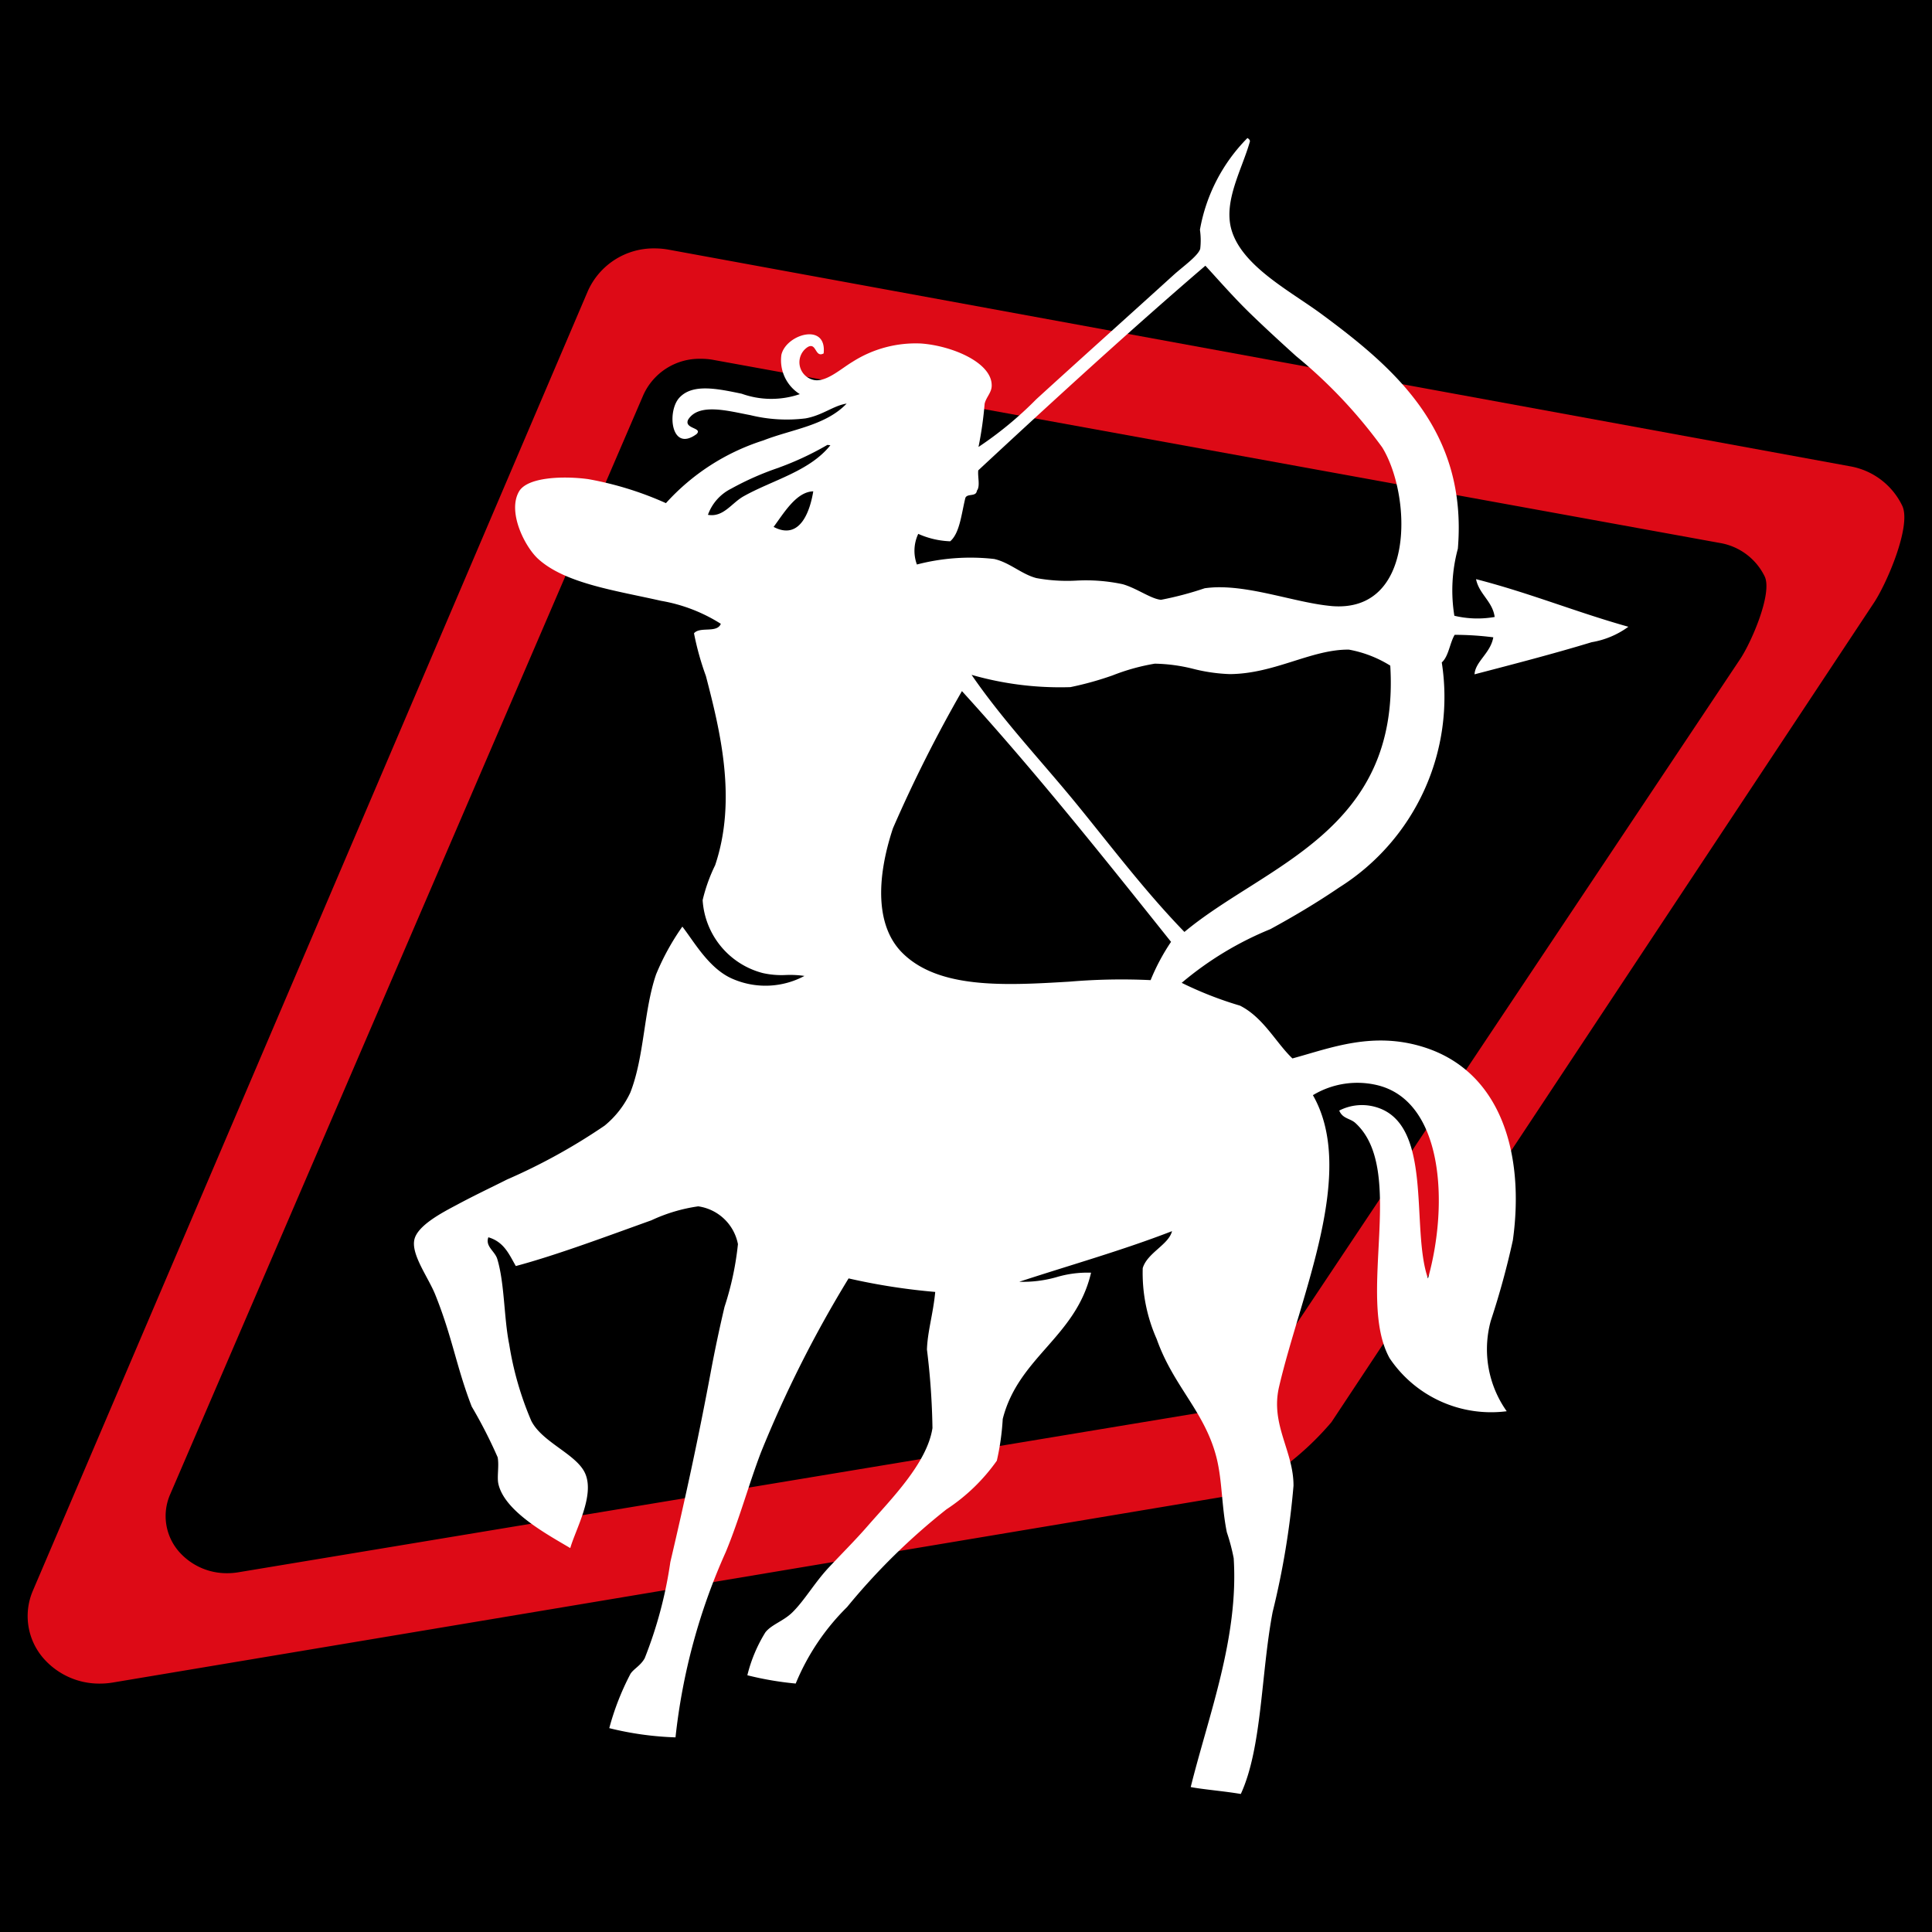
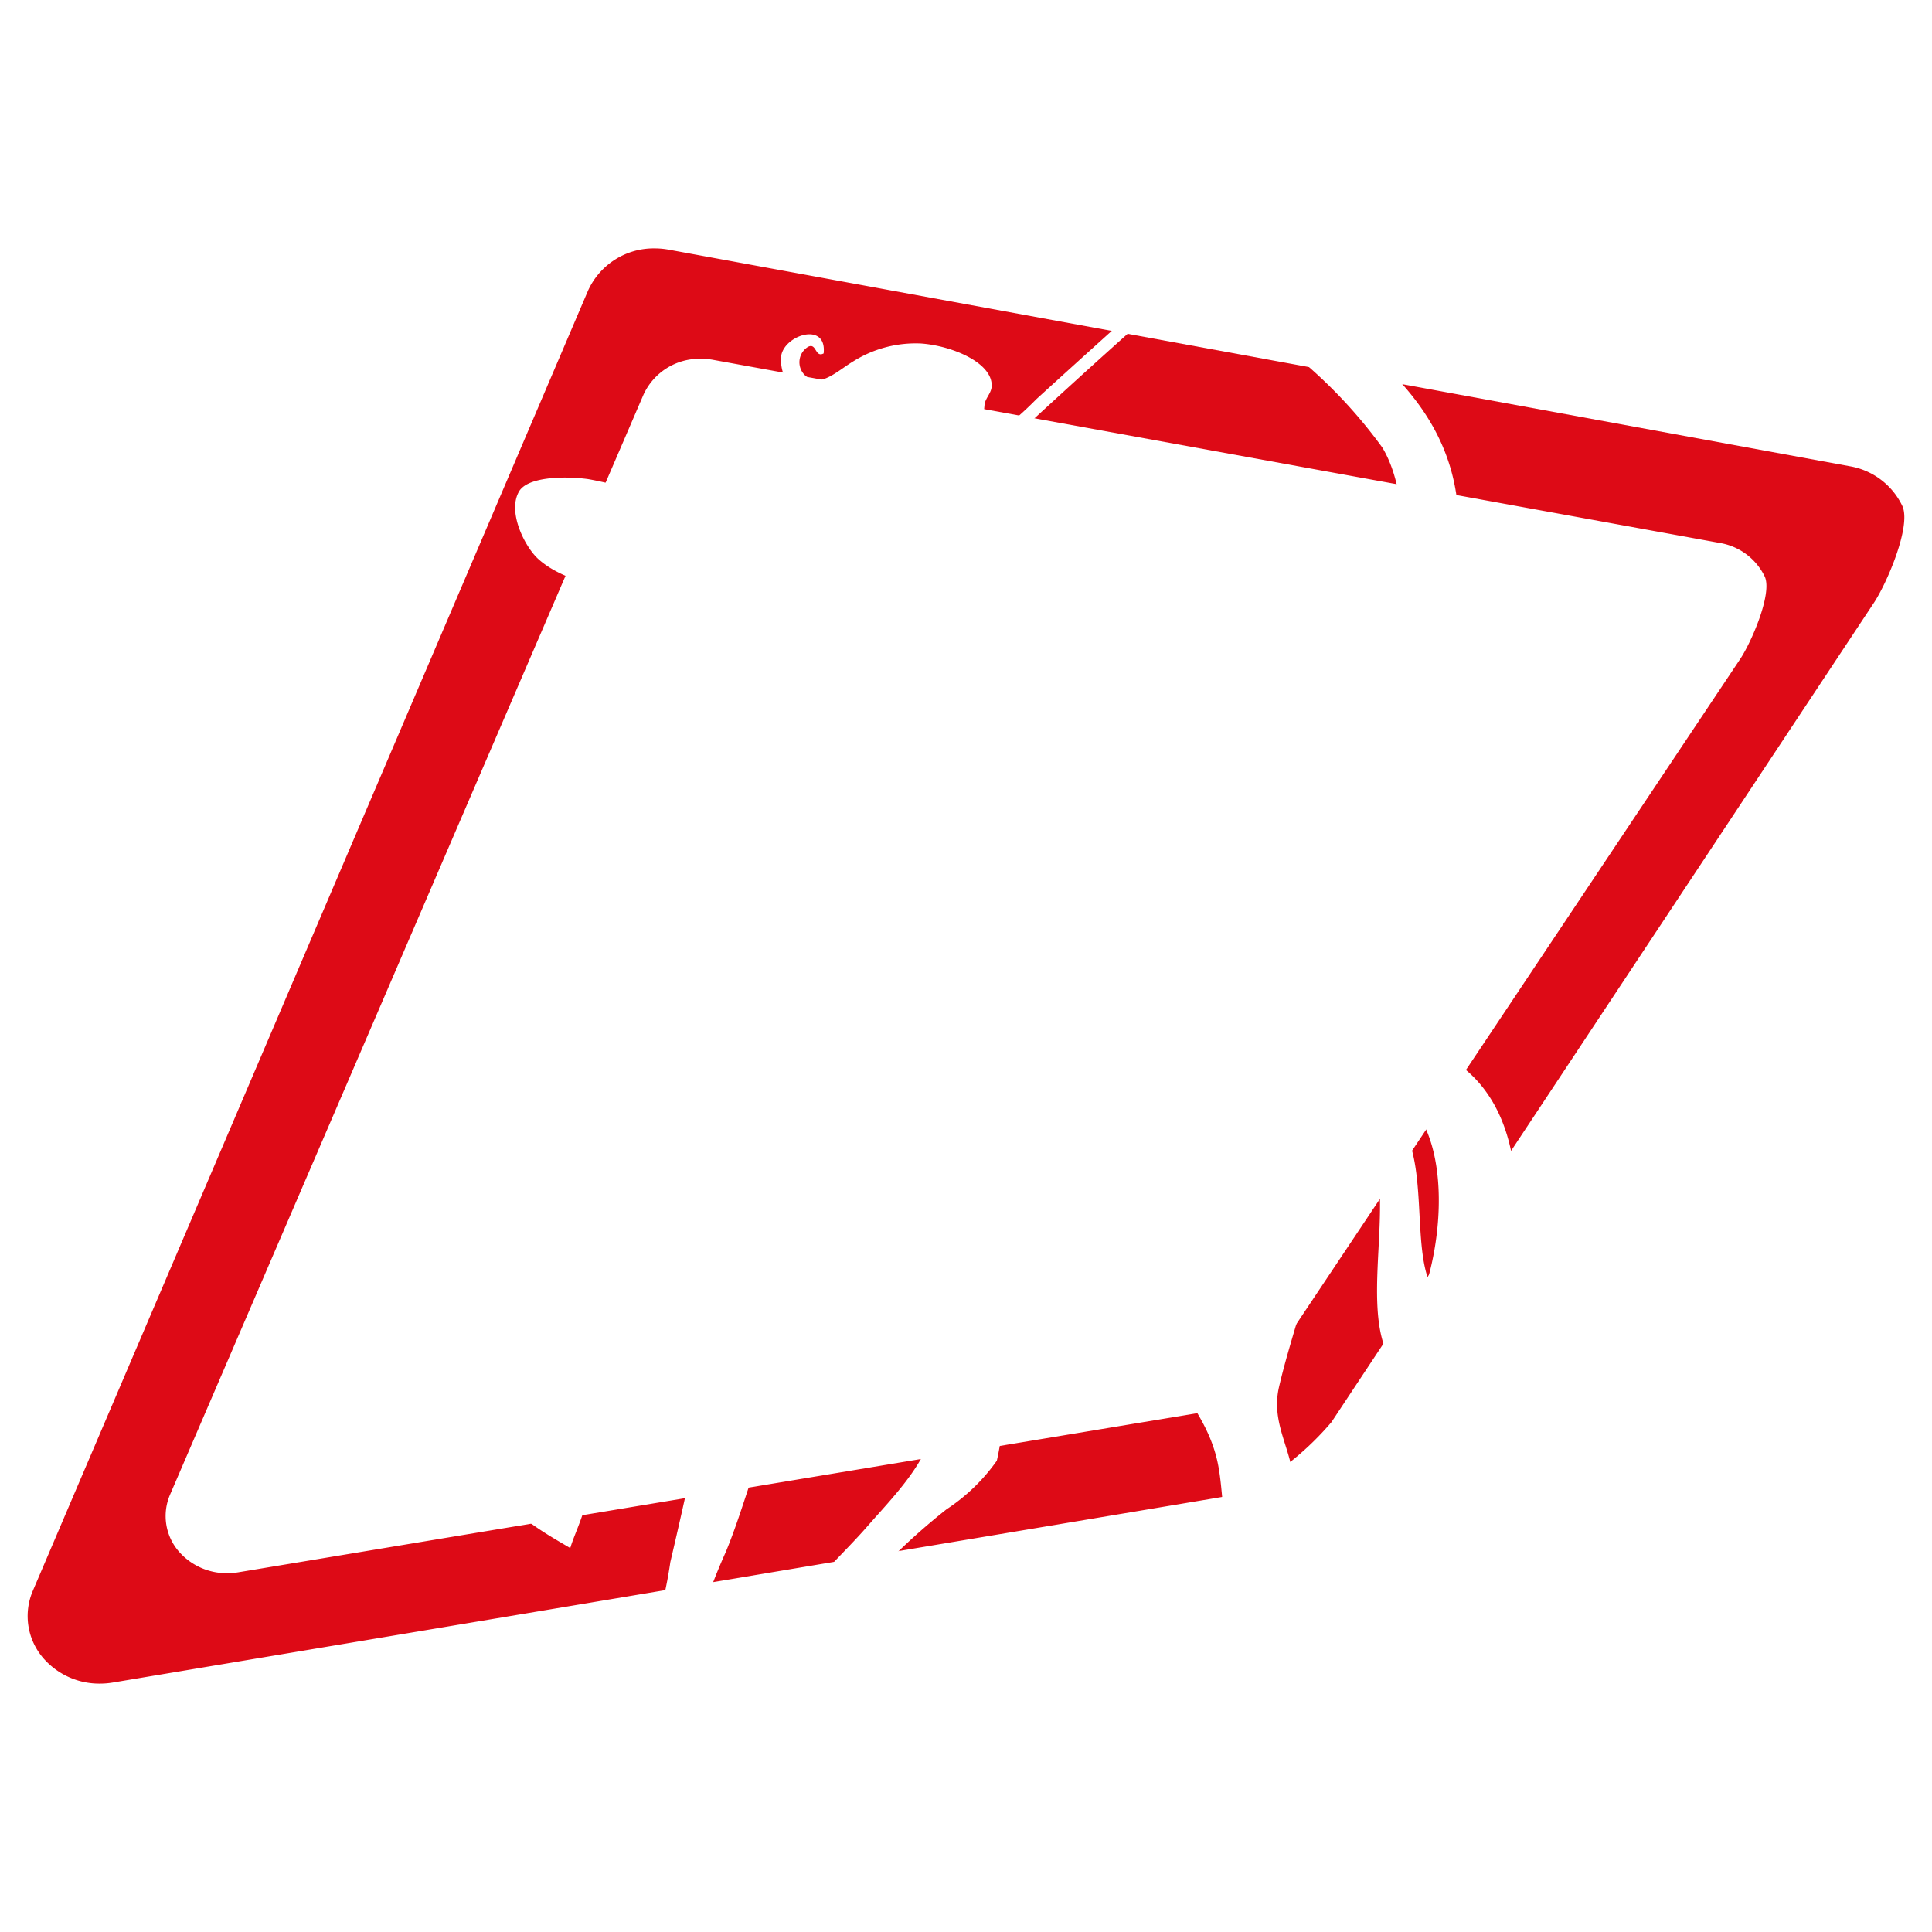
<svg xmlns="http://www.w3.org/2000/svg" width="70" height="70" viewBox="0 0 70 70">
  <g transform="translate(-904 -465)">
-     <rect width="70" height="70" transform="translate(904 465)" />
    <path d="M2.621,52a2.686,2.686,0,0,1-2.032-.9,2.33,2.33,0,0,1-.4-2.461L20.3,1.543A2.609,2.609,0,0,1,22.728,0a2.845,2.845,0,0,1,.5.046L66.021,7.893a2.592,2.592,0,0,1,1.905,1.44c.334.731-.578,2.844-1.052,3.54L47.241,42.527a10.64,10.64,0,0,1-3.3,2.6L3.082,51.962A2.863,2.863,0,0,1,2.621,52ZM24.386,4a2.228,2.228,0,0,0-2.074,1.306L5.161,45.154A1.961,1.961,0,0,0,5.5,47.236,2.3,2.3,0,0,0,7.235,48a2.433,2.433,0,0,0,.393-.032l34.849-5.782a9.068,9.068,0,0,0,2.817-2.2L62.041,14.892c.4-.589,1.182-2.377.9-3a2.211,2.211,0,0,0-1.625-1.219l-36.5-6.639A2.42,2.42,0,0,0,24.386,4Z" transform="translate(905 474)" fill="#dd0a16" />
    <path d="M30.551,63.1c.653-2.621,1.742-5.418,1.557-8.291a7.188,7.188,0,0,0-.248-.939c-.193-.945-.164-1.875-.376-2.711-.425-1.669-1.561-2.576-2.165-4.289a5.9,5.9,0,0,1-.507-2.57c.161-.554.945-.853,1.061-1.341-1.783.692-3.686,1.228-5.535,1.834a4.455,4.455,0,0,0,1.345-.166,3.927,3.927,0,0,1,1.257-.163c-.542,2.334-2.63,3.053-3.2,5.3a9.083,9.083,0,0,1-.214,1.512A6.8,6.8,0,0,1,21.7,53.039a23.46,23.46,0,0,0-3.6,3.54,8.371,8.371,0,0,0-1.861,2.771,11.581,11.581,0,0,1-1.752-.3,5.39,5.39,0,0,1,.655-1.558c.228-.285.646-.4.971-.716.443-.432.805-1.075,1.318-1.624.457-.489.962-.99,1.41-1.505.843-.968,2.16-2.279,2.353-3.554a26.128,26.128,0,0,0-.2-2.845c.021-.657.224-1.285.3-2.087a22.783,22.783,0,0,1-3.139-.49,42.792,42.792,0,0,0-3.178,6.311c-.434,1.137-.778,2.41-1.271,3.6A22.155,22.155,0,0,0,11.884,61.3a11.418,11.418,0,0,1-2.4-.334,9.526,9.526,0,0,1,.768-1.967c.114-.18.364-.292.516-.566a15.4,15.4,0,0,0,.929-3.486c.55-2.344,1.022-4.512,1.471-6.921.137-.737.311-1.556.492-2.324a10.869,10.869,0,0,0,.486-2.273,1.71,1.71,0,0,0-1.438-1.369,5.973,5.973,0,0,0-1.7.507c-1.522.544-3.414,1.257-4.91,1.656-.24-.415-.422-.874-.995-1.042-.12.334.238.5.324.789.267.885.237,2.125.432,3.091a11.638,11.638,0,0,0,.8,2.772c.4.79,1.658,1.209,1.958,1.919.338.8-.352,2.009-.546,2.69-.842-.5-2.384-1.327-2.606-2.331-.054-.249.034-.668-.026-.961A17.274,17.274,0,0,0,4.5,49.314c-.554-1.428-.7-2.517-1.326-4.067-.249-.613-.861-1.423-.755-1.966.1-.524,1.023-1,1.541-1.275.676-.363,1.274-.642,1.815-.916a21.514,21.514,0,0,0,3.539-1.953,3.414,3.414,0,0,0,.933-1.2c.513-1.31.483-2.974.934-4.283a8.841,8.841,0,0,1,.951-1.729c.436.56.98,1.551,1.851,1.906a2.986,2.986,0,0,0,2.572-.119,3.618,3.618,0,0,0-.668-.034,3.1,3.1,0,0,1-.84-.07,2.919,2.919,0,0,1-2.18-2.643A6.042,6.042,0,0,1,13.32,29.7c.8-2.379.178-4.883-.334-6.853a10.259,10.259,0,0,1-.432-1.549c.214-.258.831.007.972-.344a5.889,5.889,0,0,0-2.165-.833c-1.645-.374-3.477-.625-4.46-1.525-.478-.44-1.114-1.694-.688-2.435.307-.534,1.637-.569,2.511-.449a11.982,11.982,0,0,1,2.813.87,8.027,8.027,0,0,1,3.53-2.273c1.034-.405,2.251-.532,3.017-1.334-.486.076-.872.426-1.49.536a5.531,5.531,0,0,1-2-.118c-.789-.147-1.866-.456-2.253.165-.158.336.54.284.307.521-.926.682-1.081-.811-.63-1.311.474-.525,1.364-.338,2.263-.151a3.185,3.185,0,0,0,2.107.015,1.447,1.447,0,0,1-.668-1.423c.167-.746,1.655-1.19,1.531-.052-.158.085-.221-.016-.285-.118s-.125-.2-.28-.12a.655.655,0,0,0,.211,1.2c.445.091.984-.41,1.4-.657a4.25,4.25,0,0,1,2.486-.664c1.113.081,2.57.687,2.557,1.527,0,.251-.2.414-.256.656a13.237,13.237,0,0,1-.222,1.565,13.292,13.292,0,0,0,2.095-1.73c1.644-1.5,3.226-2.914,4.99-4.516.336-.3.863-.672.948-.931a2.684,2.684,0,0,0-.01-.693,6.268,6.268,0,0,1,1.721-3.323c.045.03.089.06.091.119-.277,1-.969,2.156-.671,3.2C32.407,8,34.165,8.9,35.292,9.733c2.662,1.965,5.293,4.232,4.938,8.5a5.764,5.764,0,0,0-.127,2.429,3.6,3.6,0,0,0,1.461.044c-.076-.566-.567-.828-.675-1.37,1.944.5,3.621,1.192,5.519,1.725a3.124,3.124,0,0,1-1.33.559c-1.356.413-2.823.794-4.244,1.164.028-.465.58-.765.68-1.341a11.115,11.115,0,0,0-1.4-.09c-.178.3-.219.785-.467,1a8.15,8.15,0,0,1-3.711,8.15c-.811.552-1.637,1.044-2.5,1.514a11.976,11.976,0,0,0-3.212,1.945,13.243,13.243,0,0,0,2.112.826c.853.431,1.3,1.341,1.9,1.913,1.384-.375,2.917-1,4.787-.4,2.8.9,3.629,3.9,3.2,6.986a29.235,29.235,0,0,1-.8,2.92A3.883,3.883,0,0,0,42,49.484a4.432,4.432,0,0,1-4.241-1.919c-1.229-2.21.629-6.811-1.238-8.521-.193-.178-.464-.152-.589-.454a1.8,1.8,0,0,1,1.271-.142c2.179.56,1.3,4.4,1.945,6.226.761-2.722.554-6.478-1.888-7.016a3.115,3.115,0,0,0-2.282.374c1.6,2.8-.444,7.2-1.227,10.57-.319,1.372.53,2.327.524,3.583a29.368,29.368,0,0,1-.756,4.573c-.425,2.238-.38,4.914-1.153,6.593C31.766,63.248,30.985,63.186,30.551,63.1ZM19.762,28.362c-.615,1.861-.618,3.559.34,4.514,1.323,1.32,3.742,1.181,6.056,1.043a22.291,22.291,0,0,1,2.94-.055,7.622,7.622,0,0,1,.74-1.387c-2.457-3.079-4.912-6.159-7.576-9.085A50.11,50.11,0,0,0,19.762,28.362Zm6.651-.883c1.277,1.565,2.494,3.179,3.91,4.639,2.916-2.433,7.825-3.628,7.458-9.649a4.271,4.271,0,0,0-1.5-.58c-1.356-.014-2.685.876-4.313.887a6.221,6.221,0,0,1-1.324-.19,6.1,6.1,0,0,0-1.395-.188,7.549,7.549,0,0,0-1.529.425,11.639,11.639,0,0,1-1.529.425,11.621,11.621,0,0,1-3.58-.445C23.749,24.46,25.142,25.925,26.413,27.479Zm9.228-7.169c3.066.27,2.916-4.015,1.848-5.749a17.783,17.783,0,0,0-3.12-3.306c-.592-.536-1.145-1.044-1.681-1.564-.6-.584-1.16-1.23-1.606-1.712-2.682,2.3-5.539,4.914-8.229,7.415-.026.239.078.573-.05.737-.026.233-.346.088-.417.261-.143.575-.2,1.268-.549,1.572a3.1,3.1,0,0,1-1.158-.269,1.437,1.437,0,0,0-.049,1.11,7.691,7.691,0,0,1,2.8-.2c.561.126,1,.558,1.534.693a6.187,6.187,0,0,0,1.434.091,6.373,6.373,0,0,1,1.689.13c.514.147,1.021.532,1.388.565a12.07,12.07,0,0,0,1.581-.418,3.883,3.883,0,0,1,.55-.037C32.932,19.634,34.438,20.2,35.641,20.309Zm-20.2-2.866c.99.518,1.331-.656,1.434-1.29C16.263,16.171,15.82,16.927,15.438,17.444Zm.2-2.152a10.467,10.467,0,0,0-1.741.766,1.7,1.7,0,0,0-.841.947c.56.1.854-.425,1.291-.671,1.047-.588,2.385-.9,3.145-1.849l-.107-.014A10.9,10.9,0,0,1,15.635,15.292Z" transform="translate(916.591 466.648)" fill="#fff" stroke="rgba(0,0,0,0)" stroke-width="1" />
  </g>
</svg>